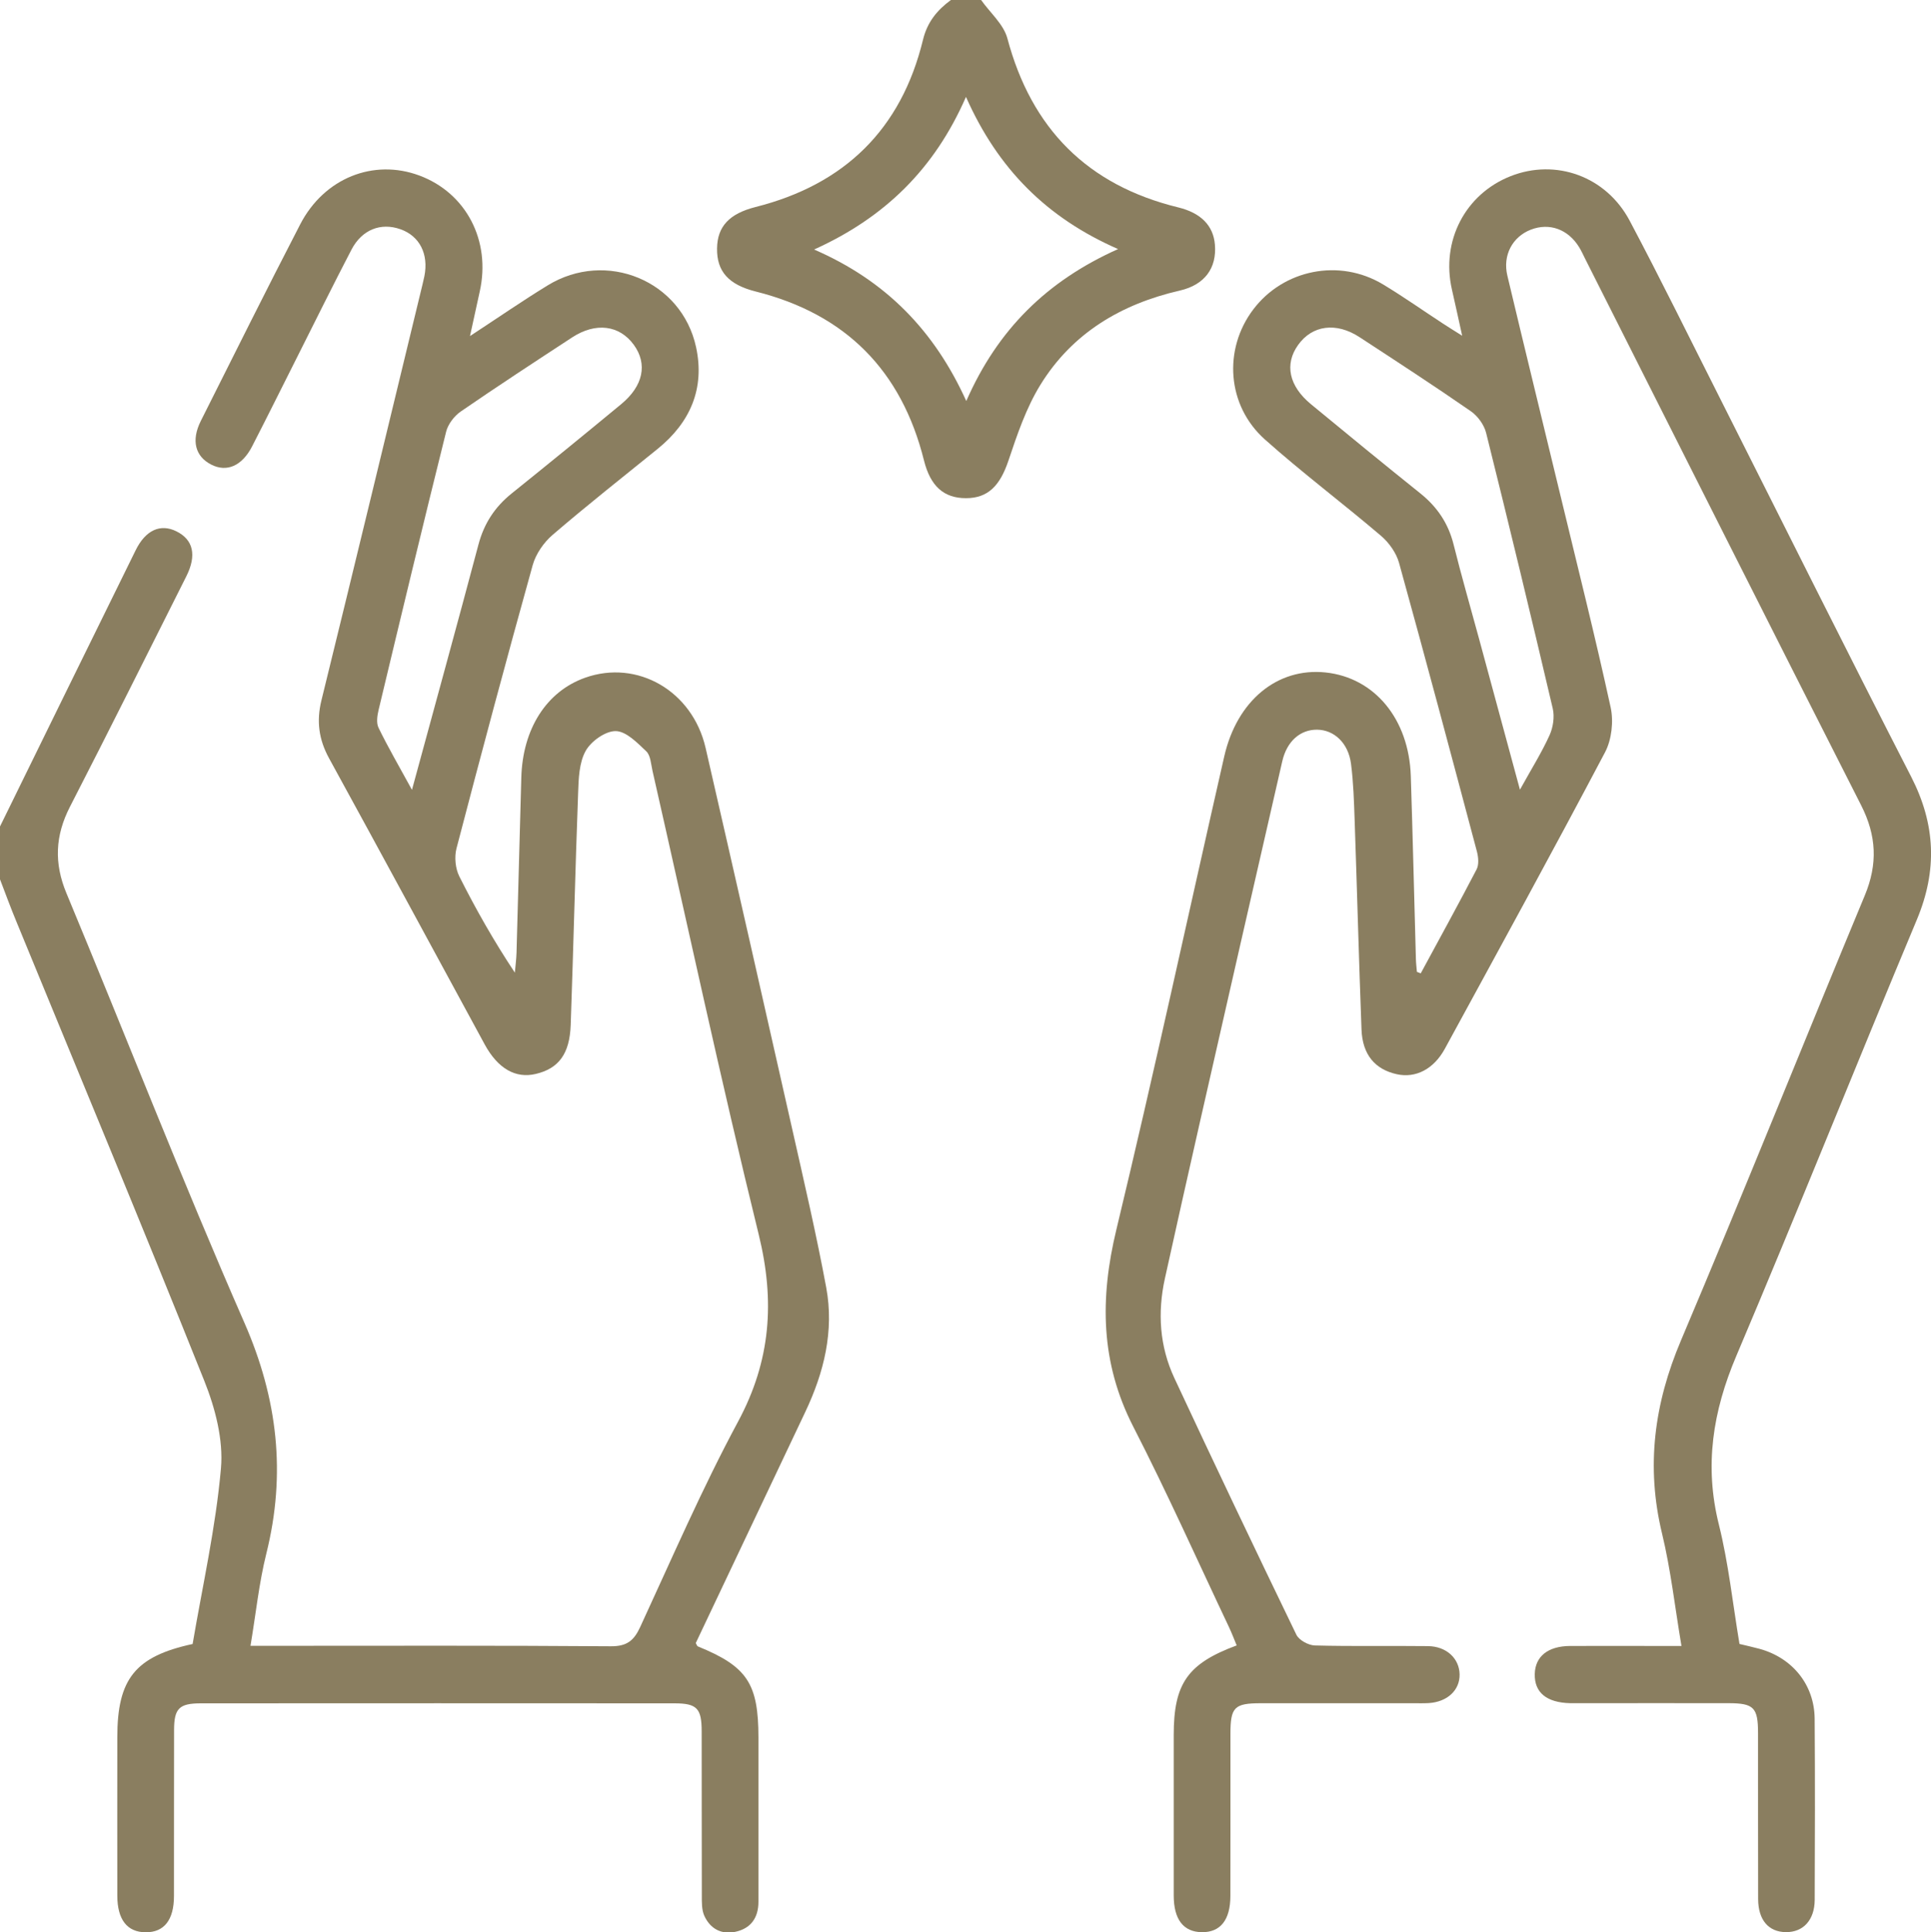
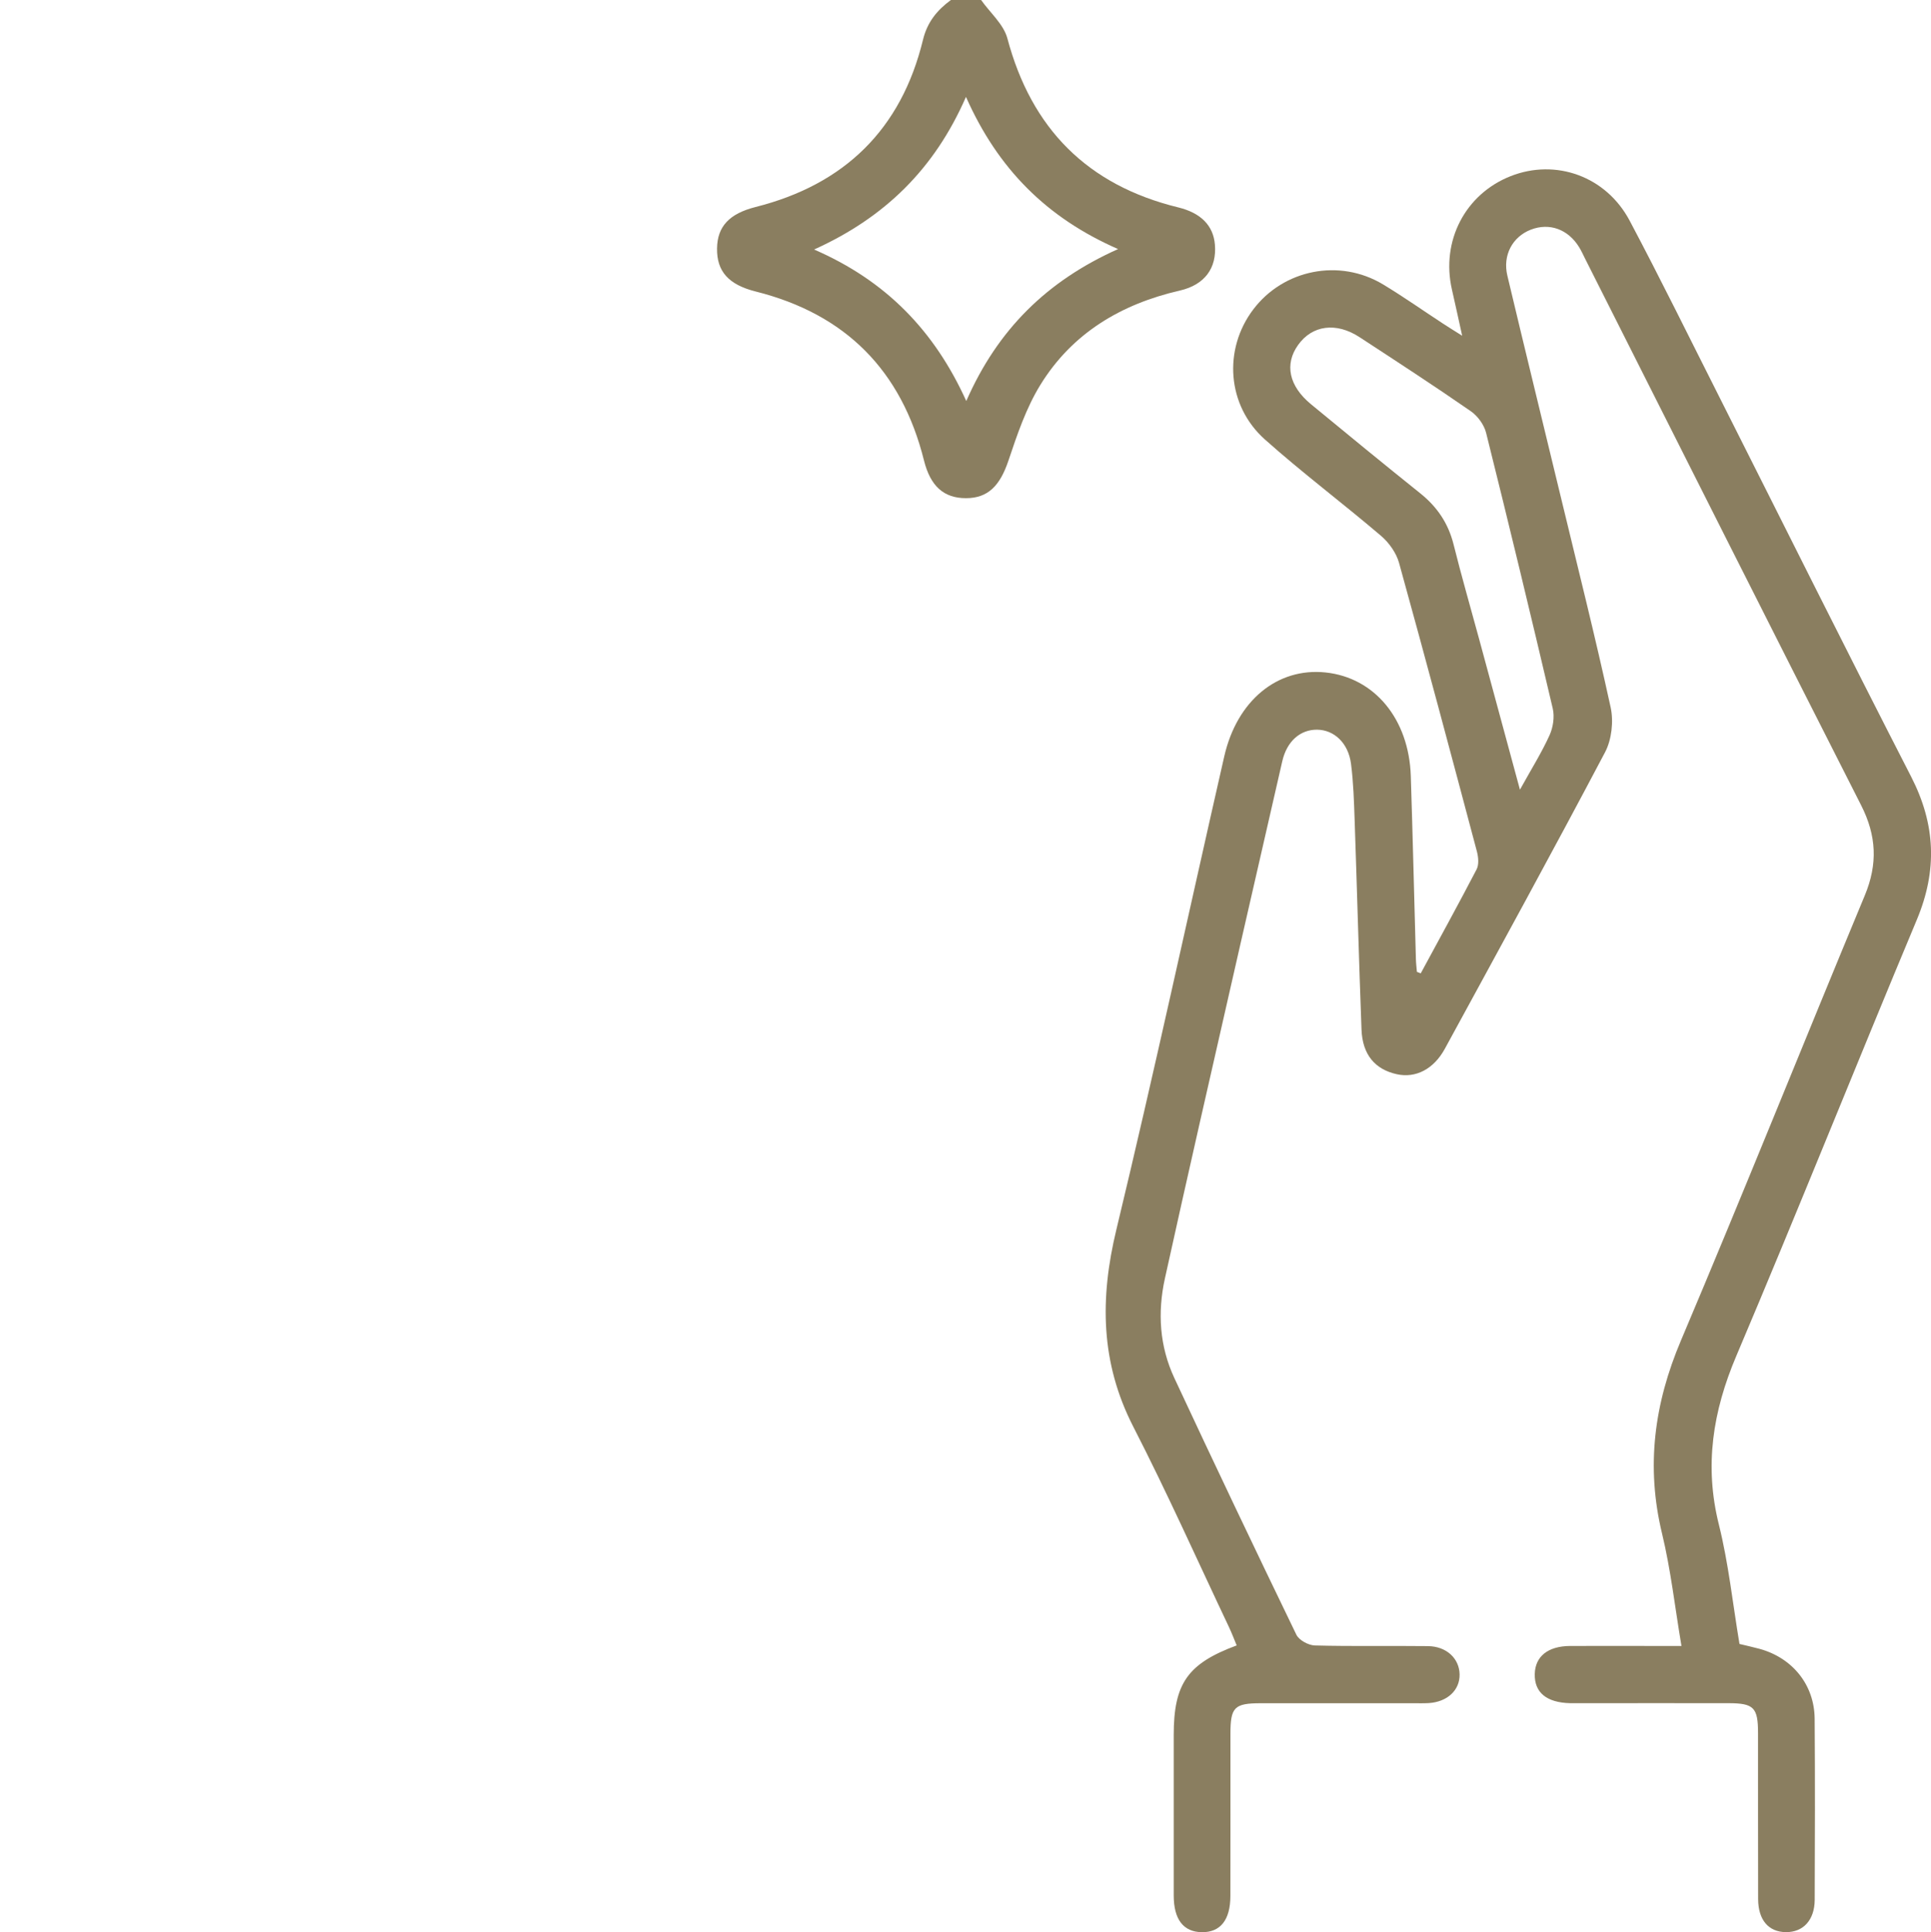
<svg xmlns="http://www.w3.org/2000/svg" viewBox="1808.475 2308.365 383.05 383.27" width="383.05" height="383.27" data-guides="{&quot;vertical&quot;:[],&quot;horizontal&quot;:[]}">
-   <path fill="#8a7e60" stroke="none" fill-opacity="1" stroke-width="1" stroke-opacity="1" color="rgb(51, 51, 51)" font-size-adjust="none" id="tSvg14681731519" title="Path 16" d="M 1808.475 2472.295 C 1817.445 2454.025 1826.385 2435.745 1835.395 2417.485C 1837.375 2413.475 1840.315 2412.195 1843.455 2413.745C 1846.815 2415.395 1847.545 2418.495 1845.425 2422.695C 1837.765 2437.935 1830.155 2453.205 1822.355 2468.375C 1819.415 2474.105 1819.165 2479.565 1821.665 2485.555C 1833.475 2513.925 1844.625 2542.585 1856.955 2570.725C 1863.565 2585.815 1865.255 2600.685 1861.305 2616.525C 1859.845 2622.385 1859.235 2628.445 1858.165 2634.805C 1859.545 2634.805 1860.925 2634.805 1862.305 2634.805C 1884.755 2634.805 1907.205 2634.725 1929.665 2634.895C 1932.825 2634.915 1934.225 2633.775 1935.465 2631.085C 1941.785 2617.415 1947.775 2603.555 1954.895 2590.315C 1961.375 2578.255 1962.225 2566.445 1958.985 2553.245C 1951.475 2522.695 1944.885 2491.915 1937.905 2461.235C 1937.605 2459.905 1937.535 2458.205 1936.675 2457.385C 1934.895 2455.695 1932.675 2453.395 1930.605 2453.375C 1928.565 2453.355 1925.715 2455.385 1924.645 2457.315C 1923.345 2459.655 1923.255 2462.815 1923.155 2465.645C 1922.585 2480.975 1922.225 2496.315 1921.685 2511.645C 1921.485 2517.415 1919.285 2520.305 1914.755 2521.375C 1910.755 2522.325 1907.245 2520.335 1904.625 2515.525C 1894.335 2496.605 1884.105 2477.645 1873.745 2458.755C 1871.715 2455.045 1871.225 2451.405 1872.235 2447.285C 1878.855 2420.355 1885.355 2393.395 1891.885 2366.445C 1892.145 2365.355 1892.425 2364.275 1892.655 2363.175C 1893.545 2358.765 1891.715 2355.175 1887.915 2353.835C 1884.025 2352.455 1880.275 2353.895 1878.195 2357.885C 1874.565 2364.845 1871.105 2371.885 1867.575 2378.885C 1864.555 2384.885 1861.565 2390.905 1858.495 2396.885C 1856.495 2400.785 1853.465 2402.095 1850.375 2400.515C 1847.195 2398.895 1846.365 2395.725 1848.315 2391.845C 1854.845 2378.835 1861.335 2365.795 1868.025 2352.865C 1872.785 2343.665 1882.585 2339.795 1891.675 2343.185C 1900.955 2346.645 1905.885 2356.115 1903.645 2366.165C 1903.055 2368.795 1902.485 2371.435 1901.705 2375.025C 1907.365 2371.315 1912.145 2368.015 1917.105 2364.975C 1928.705 2357.855 1943.695 2364.015 1946.555 2377.225C 1948.325 2385.415 1945.405 2392.155 1938.935 2397.395C 1931.955 2403.045 1924.905 2408.605 1918.095 2414.455C 1916.335 2415.965 1914.765 2418.235 1914.145 2420.455C 1908.935 2439.145 1903.925 2457.885 1899.025 2476.655C 1898.585 2478.355 1898.805 2480.625 1899.585 2482.185C 1902.855 2488.695 1906.455 2495.035 1910.605 2501.285C 1910.715 2499.985 1910.895 2498.675 1910.935 2497.375C 1911.265 2485.785 1911.565 2474.185 1911.885 2462.595C 1912.155 2452.915 1916.885 2445.515 1924.525 2442.795C 1934.895 2439.105 1945.845 2445.395 1948.445 2456.715C 1954.235 2481.925 1959.955 2507.155 1965.645 2532.395C 1967.995 2542.825 1970.425 2553.245 1972.375 2563.755C 1973.965 2572.355 1971.935 2580.575 1968.225 2588.405C 1960.975 2603.695 1953.725 2618.995 1946.495 2634.255C 1946.665 2634.535 1946.735 2634.855 1946.915 2634.925C 1956.695 2638.915 1958.925 2642.265 1958.925 2653.035C 1958.925 2663.888 1958.925 2674.742 1958.925 2685.595C 1958.925 2688.745 1957.415 2690.885 1954.325 2691.535C 1951.555 2692.125 1949.345 2690.895 1948.195 2688.365C 1947.655 2687.185 1947.695 2685.695 1947.695 2684.345C 1947.655 2673.495 1947.695 2662.645 1947.665 2651.785C 1947.665 2647.195 1946.725 2646.215 1942.245 2646.215C 1910.935 2646.195 1879.625 2646.195 1848.325 2646.215C 1844.015 2646.215 1843.015 2647.225 1843.005 2651.495C 1842.975 2662.475 1843.005 2673.445 1842.985 2684.425C 1842.985 2689.195 1841.025 2691.645 1837.365 2691.625C 1833.705 2691.605 1831.755 2689.115 1831.745 2684.375C 1831.725 2673.895 1831.745 2663.415 1831.745 2652.945C 1831.745 2641.375 1835.285 2636.915 1846.685 2634.445C 1848.645 2622.915 1851.275 2611.325 1852.305 2599.605C 1852.805 2593.935 1851.165 2587.645 1848.995 2582.235C 1836.855 2551.855 1824.255 2521.665 1811.825 2491.395C 1810.625 2488.525 1809.575 2485.645 1808.475 2482.775C 1808.475 2479.282 1808.475 2475.788 1808.475 2472.295C 1808.475 2472.295 1808.475 2472.295 1808.475 2472.295ZM 1890.195 2465.025 C 1894.815 2448.035 1899.175 2432.225 1903.385 2416.375C 1904.495 2412.205 1906.625 2408.935 1909.955 2406.255C 1917.245 2400.395 1924.495 2394.485 1931.705 2388.525C 1936.095 2384.895 1936.955 2380.565 1934.215 2376.775C 1931.375 2372.845 1926.645 2372.235 1921.975 2375.285C 1914.575 2380.125 1907.165 2384.965 1899.875 2389.985C 1898.585 2390.875 1897.355 2392.485 1896.975 2393.985C 1892.405 2412.325 1887.995 2430.705 1883.595 2449.095C 1883.315 2450.255 1883.085 2451.735 1883.565 2452.715C 1885.445 2456.585 1887.625 2460.315 1890.195 2465.025Z" />
  <path fill="#8a7e60" stroke="none" fill-opacity="1" stroke-width="1" stroke-opacity="1" color="rgb(51, 51, 51)" font-size-adjust="none" id="tSvg664a0556d9" title="Path 17" d="M 2003.095 2308.365 C 2004.875 2310.885 2007.555 2313.175 2008.305 2315.965C 2013.075 2333.885 2024.195 2345.105 2042.215 2349.505C 2046.715 2350.605 2049.165 2353.125 2049.475 2356.885C 2049.865 2361.525 2047.465 2364.855 2042.525 2365.995C 2030.855 2368.675 2021.165 2374.445 2014.845 2384.715C 2012.025 2389.295 2010.245 2394.585 2008.515 2399.735C 2006.845 2404.695 2004.475 2407.175 2000.095 2407.175C 1995.705 2407.175 1993.045 2404.815 1991.765 2399.695C 1987.315 2381.865 1976.235 2370.665 1958.385 2366.185C 1952.985 2364.825 1950.645 2362.185 1950.715 2357.625C 1950.775 2353.285 1953.145 2350.745 1958.355 2349.425C 1976.015 2344.965 1987.255 2334.005 1991.565 2316.265C 1992.425 2312.725 1994.375 2310.375 1997.105 2308.365C 1999.102 2308.365 2001.098 2308.365 2003.095 2308.365C 2003.095 2308.365 2003.095 2308.365 2003.095 2308.365ZM 2000.095 2327.585 C 1993.845 2341.895 1983.955 2351.535 1969.965 2357.855C 1984.255 2364.055 1993.845 2373.985 2000.155 2387.905C 2006.395 2373.685 2016.175 2364.075 2030.265 2357.765C 2016.115 2351.575 2006.425 2341.865 2000.095 2327.585Z" />
  <path fill="#8a7e60" stroke="none" fill-opacity="1" stroke-width="1" stroke-opacity="1" color="rgb(51, 51, 51)" font-size-adjust="none" id="tSvg11dd4f93332" title="Path 18" d="M 2090.305 2501.425 C 2094.015 2494.565 2097.785 2487.725 2101.385 2480.805C 2101.875 2479.865 2101.745 2478.395 2101.455 2477.285C 2096.375 2458.175 2091.285 2439.075 2086.005 2420.015C 2085.455 2418.025 2084.005 2415.985 2082.405 2414.625C 2074.815 2408.155 2066.815 2402.155 2059.385 2395.525C 2051.845 2388.795 2051.105 2377.665 2057.065 2369.765C 2063.075 2361.795 2074.195 2359.575 2082.825 2364.775C 2086.875 2367.215 2090.755 2369.955 2094.715 2372.545C 2095.715 2373.205 2096.735 2373.825 2098.525 2374.955C 2097.715 2371.285 2097.115 2368.525 2096.485 2365.765C 2094.305 2356.155 2099.125 2346.865 2108.135 2343.305C 2117.075 2339.775 2127.075 2343.305 2131.765 2352.165C 2137.945 2363.815 2143.755 2375.665 2149.705 2387.435C 2162.325 2412.445 2174.805 2437.515 2187.595 2462.435C 2192.435 2471.865 2192.815 2480.985 2188.725 2490.765C 2176.665 2519.575 2165.095 2548.585 2152.895 2577.335C 2148.245 2588.295 2146.525 2599.065 2149.445 2610.755C 2151.365 2618.455 2152.195 2626.435 2153.535 2634.435C 2154.885 2634.765 2156.195 2635.045 2157.475 2635.395C 2164.035 2637.175 2168.395 2642.535 2168.445 2649.275C 2168.535 2661.245 2168.505 2673.225 2168.455 2685.195C 2168.435 2689.205 2166.175 2691.625 2162.745 2691.595C 2159.315 2691.565 2157.255 2689.205 2157.235 2685.055C 2157.195 2674.075 2157.235 2663.105 2157.215 2652.125C 2157.215 2647.055 2156.385 2646.195 2151.405 2646.185C 2141.805 2646.165 2132.195 2646.185 2122.595 2646.185C 2121.725 2646.185 2120.845 2646.195 2119.975 2646.185C 2115.265 2646.075 2112.825 2644.065 2112.925 2640.375C 2113.015 2636.905 2115.545 2634.865 2119.925 2634.835C 2125.915 2634.805 2131.895 2634.835 2137.885 2634.835C 2139.265 2634.835 2140.645 2634.835 2142.025 2634.835C 2140.725 2627.125 2139.905 2619.705 2138.165 2612.505C 2134.965 2599.235 2136.605 2586.785 2141.915 2574.265C 2154.335 2544.945 2166.165 2515.375 2178.395 2485.965C 2180.985 2479.735 2180.725 2474.105 2177.665 2468.085C 2159.335 2432.015 2141.165 2395.865 2122.945 2359.745C 2122.555 2358.965 2122.195 2358.165 2121.745 2357.425C 2119.545 2353.825 2115.825 2352.485 2112.125 2353.925C 2108.505 2355.335 2106.525 2358.995 2107.485 2363.025C 2110.935 2377.545 2114.495 2392.035 2117.995 2406.545C 2121.375 2420.565 2124.905 2434.565 2127.975 2448.655C 2128.585 2451.445 2128.185 2455.055 2126.875 2457.555C 2116.475 2477.265 2105.755 2496.815 2095.085 2516.385C 2092.865 2520.455 2089.285 2522.245 2085.575 2521.435C 2081.235 2520.485 2078.745 2517.555 2078.555 2512.565C 2078.035 2498.735 2077.675 2484.895 2077.195 2471.055C 2077.065 2467.325 2076.955 2463.565 2076.475 2459.865C 2075.945 2455.735 2073.115 2453.115 2069.715 2453.095C 2066.435 2453.075 2063.765 2455.355 2062.845 2459.325C 2057.355 2483.205 2051.915 2507.095 2046.485 2530.995C 2044.145 2541.305 2041.835 2551.625 2039.555 2561.945C 2038.065 2568.715 2038.495 2575.395 2041.425 2581.685C 2049.365 2598.715 2057.445 2615.685 2065.635 2632.605C 2066.155 2633.685 2068.015 2634.695 2069.285 2634.735C 2076.765 2634.935 2084.255 2634.775 2091.735 2634.865C 2095.415 2634.905 2097.955 2637.315 2098.015 2640.465C 2098.075 2643.605 2095.585 2645.935 2091.885 2646.165C 2090.895 2646.225 2089.885 2646.195 2088.895 2646.195C 2078.792 2646.195 2068.688 2646.195 2058.585 2646.195C 2053.325 2646.195 2052.555 2646.975 2052.555 2652.275C 2052.555 2663.005 2052.565 2673.735 2052.545 2684.455C 2052.535 2689.195 2050.545 2691.655 2046.875 2691.605C 2043.225 2691.555 2041.305 2689.075 2041.305 2684.315C 2041.295 2673.715 2041.305 2663.105 2041.305 2652.505C 2041.305 2642.305 2044.035 2638.345 2053.795 2634.725C 2053.295 2633.525 2052.835 2632.305 2052.285 2631.135C 2045.995 2617.865 2040.005 2604.435 2033.305 2591.385C 2026.765 2578.655 2026.635 2565.915 2029.925 2552.265C 2037.435 2521.075 2044.195 2489.695 2051.325 2458.405C 2053.855 2447.295 2061.895 2440.735 2071.435 2441.745C 2081.155 2442.775 2087.965 2450.985 2088.335 2462.285C 2088.725 2474.375 2089.005 2486.475 2089.345 2498.565C 2089.365 2499.415 2089.475 2500.275 2089.545 2501.125C 2089.805 2501.225 2090.055 2501.335 2090.305 2501.425ZM 2109.985 2464.995 C 2112.295 2460.825 2114.315 2457.605 2115.865 2454.175C 2116.565 2452.625 2116.875 2450.545 2116.495 2448.905C 2112.215 2430.645 2107.815 2412.425 2103.275 2394.225C 2102.875 2392.615 2101.605 2390.875 2100.235 2389.925C 2092.975 2384.895 2085.565 2380.075 2078.175 2375.245C 2073.525 2372.205 2068.765 2372.855 2065.965 2376.805C 2063.255 2380.605 2064.145 2384.925 2068.525 2388.535C 2075.725 2394.475 2082.955 2400.395 2090.235 2406.235C 2093.565 2408.905 2095.765 2412.155 2096.815 2416.335C 2098.375 2422.595 2100.175 2428.805 2101.865 2435.035C 2104.485 2444.685 2107.105 2454.335 2109.985 2464.995Z" />
  <defs />
</svg>